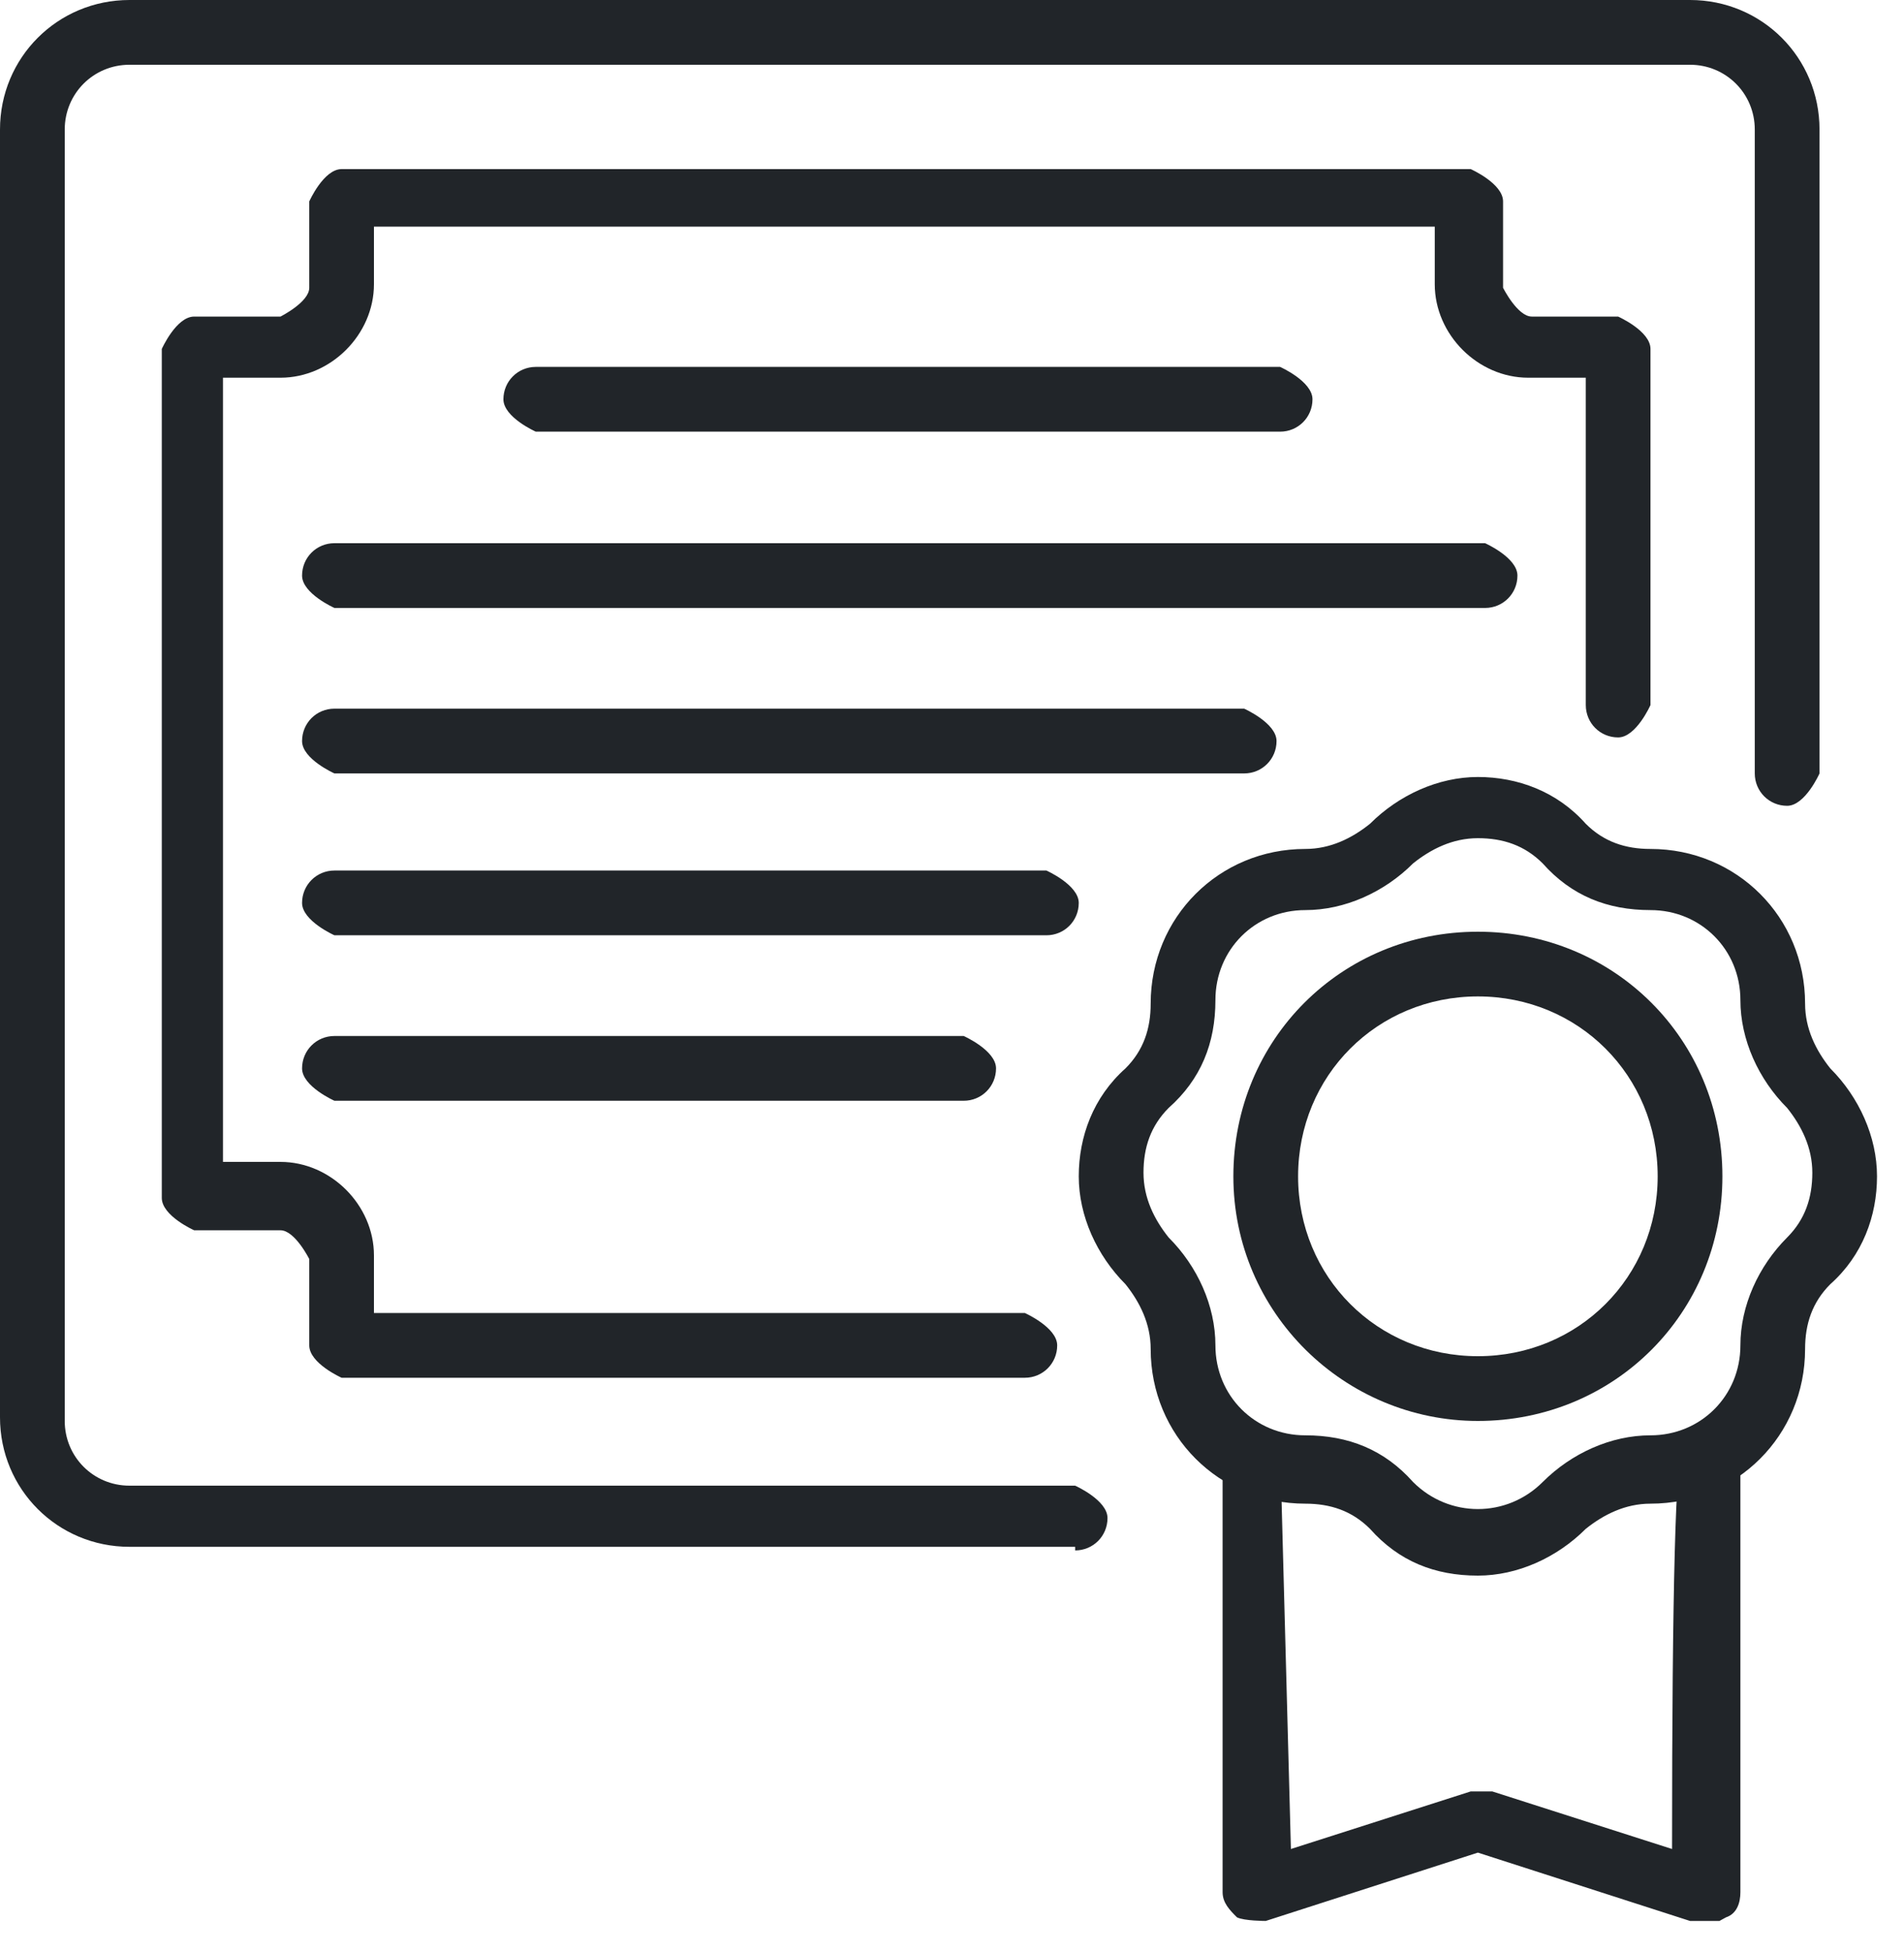
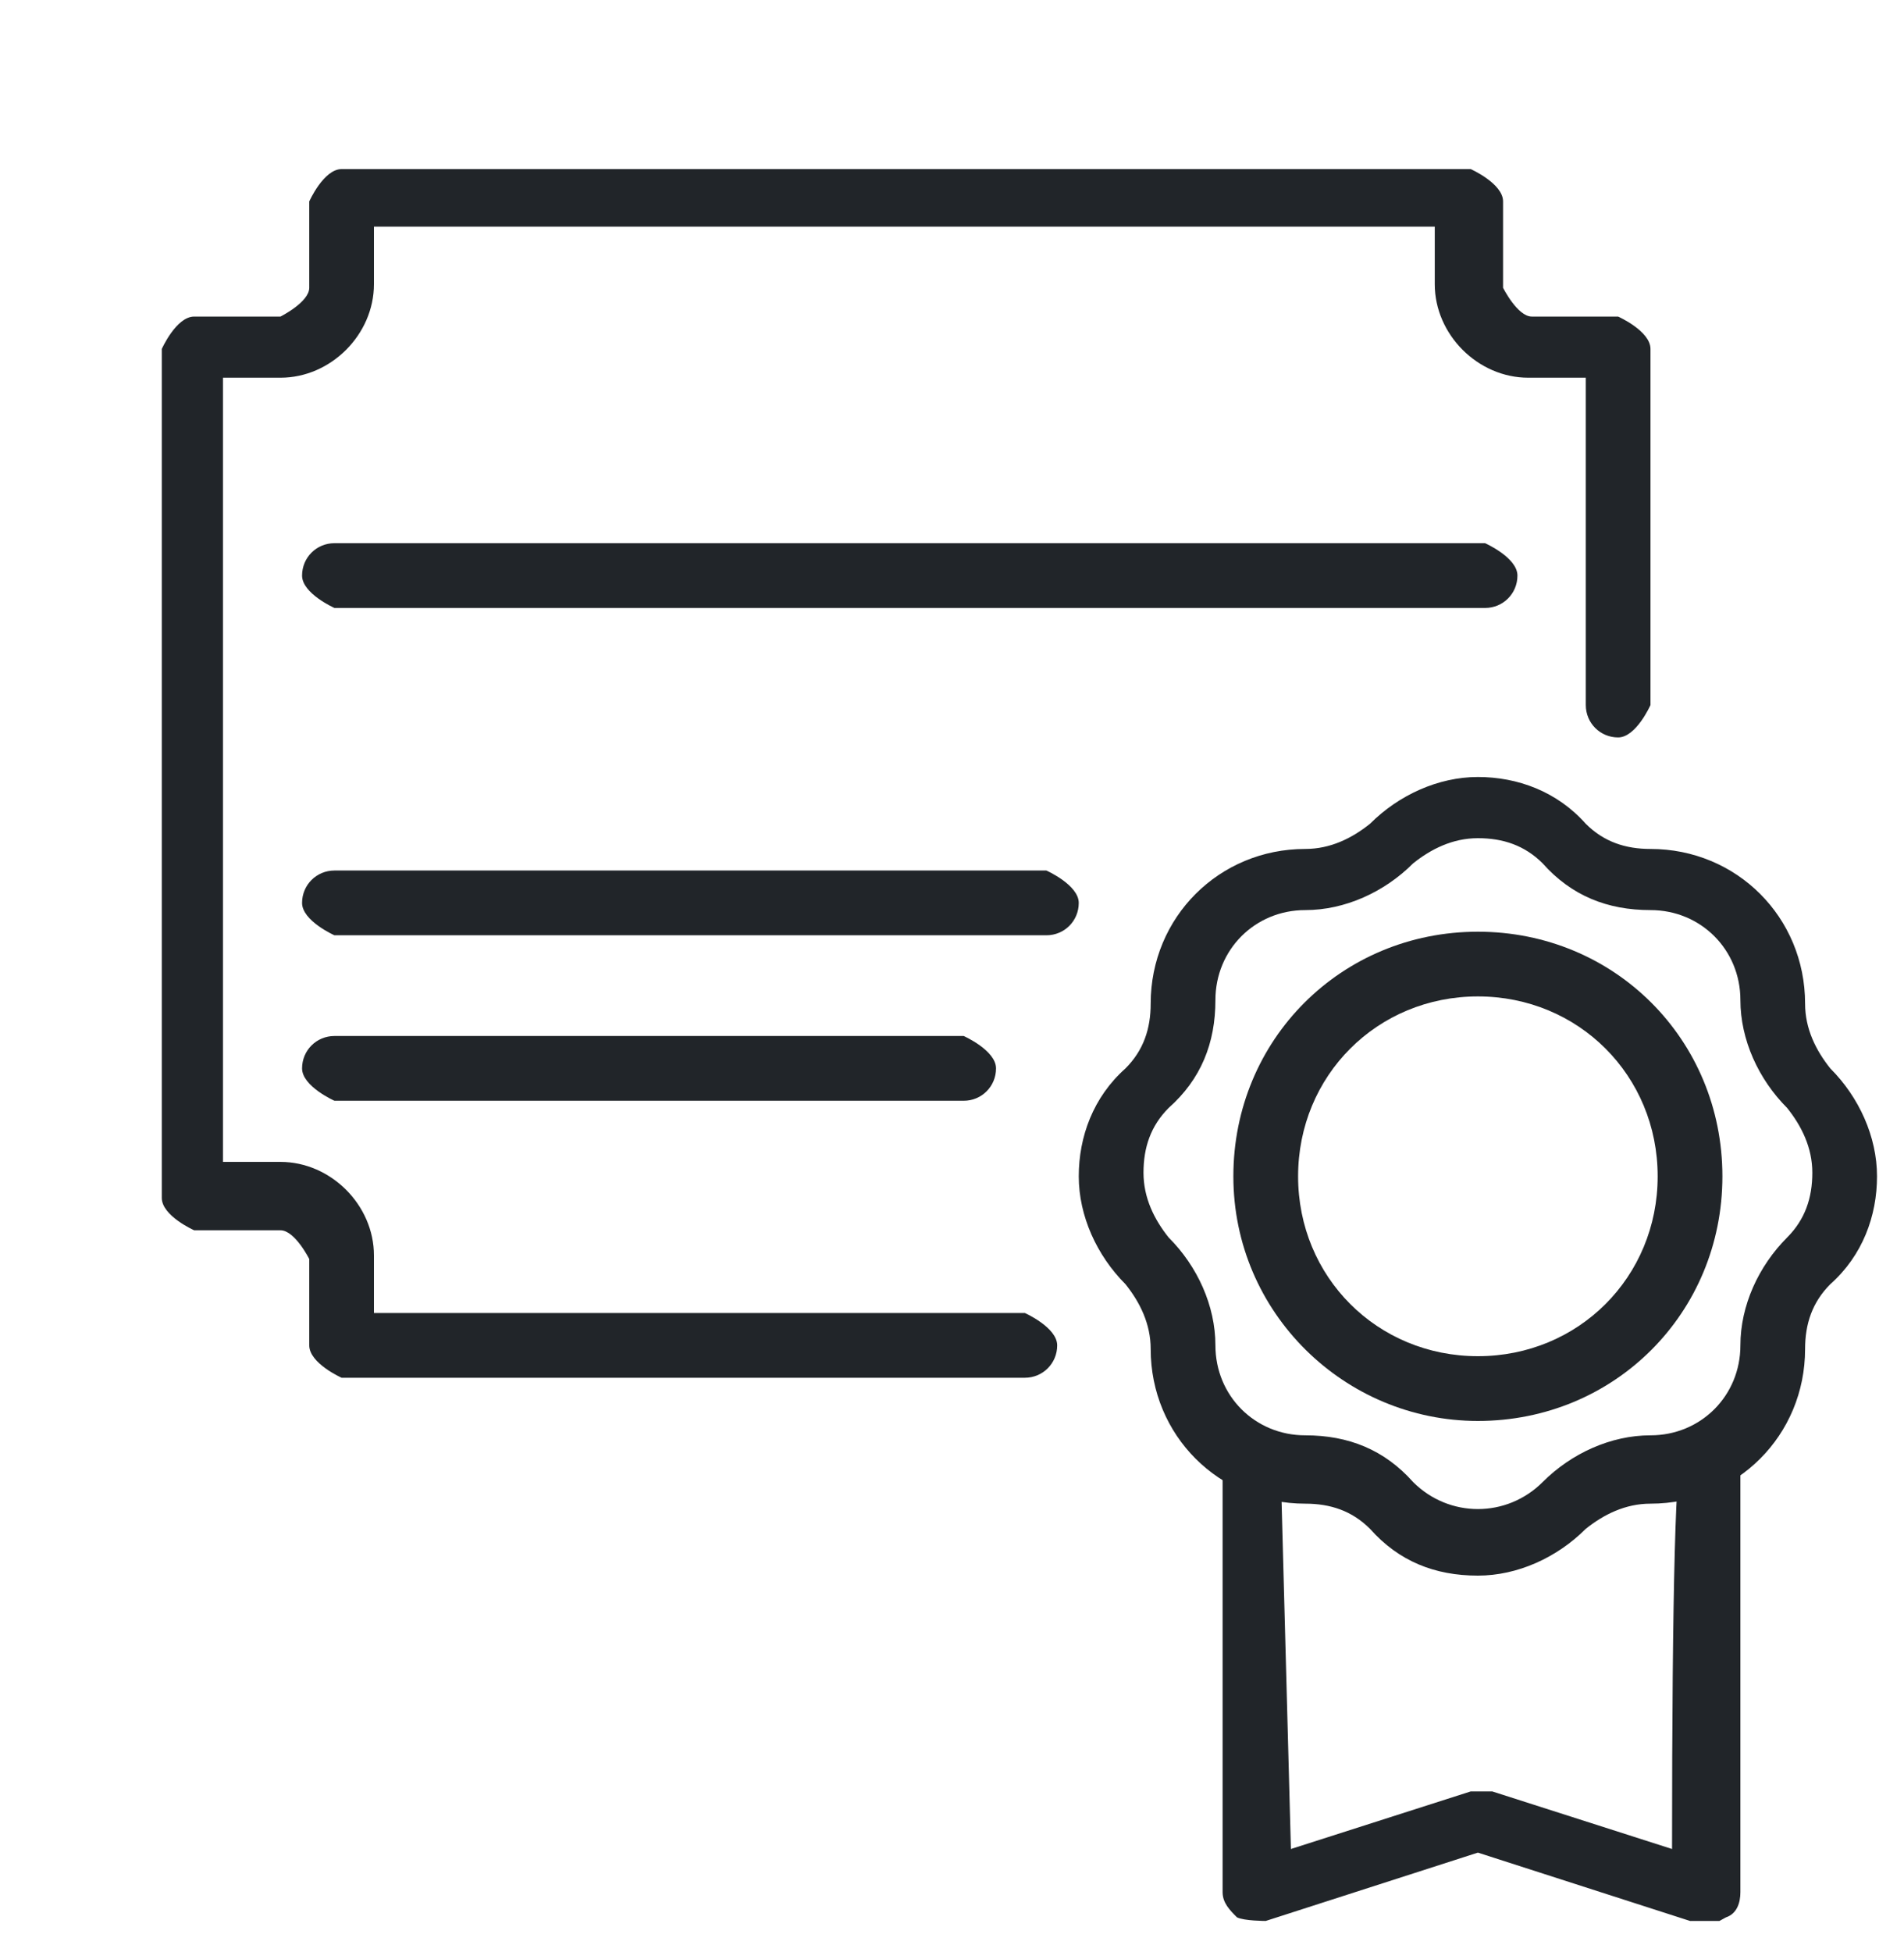
<svg xmlns="http://www.w3.org/2000/svg" width="40" height="41" viewBox="0 0 40 41" fill="none">
  <g clip-path="url(#clip0_186_29)">
-     <path d="M22.587 32.483H2.72C1.209 32.483 0 31.275 0 29.764V2.72C0 1.209 1.209 0 2.72 0H35.505C37.016 0 38.225 1.209 38.225 2.72V16.242C38.225 16.242 37.923 16.922 37.545 16.922C37.167 16.922 36.865 16.619 36.865 16.242V2.72C36.865 1.964 36.261 1.36 35.505 1.36H2.72C1.964 1.36 1.36 1.964 1.36 2.72V29.84C1.36 30.595 1.964 31.199 2.72 31.199H22.587C22.587 31.199 23.267 31.502 23.267 31.879C23.267 32.257 22.965 32.559 22.587 32.559V32.483Z" fill="#212529" />
    <path d="M21.53 28.933H7.177C7.177 28.933 6.497 28.631 6.497 28.253V26.44C6.497 26.44 6.195 25.836 5.892 25.836H4.079C4.079 25.836 3.399 25.534 3.399 25.156V7.328C3.399 7.328 3.702 6.648 4.079 6.648H5.892C5.892 6.648 6.497 6.346 6.497 6.043V4.23C6.497 4.23 6.799 3.551 7.177 3.551H30.897C30.897 3.551 31.577 3.853 31.577 4.23V6.043C31.577 6.043 31.879 6.648 32.181 6.648H33.994C33.994 6.648 34.674 6.95 34.674 7.328V14.806C34.674 14.806 34.372 15.486 33.994 15.486C33.617 15.486 33.315 15.184 33.315 14.806V7.932H32.106C31.048 7.932 30.142 7.026 30.142 5.968V4.759H7.856V5.968C7.856 7.026 6.95 7.932 5.892 7.932H4.684V24.4H5.892C6.95 24.4 7.856 25.307 7.856 26.364V27.573H21.53C21.53 27.573 22.21 27.875 22.21 28.253C22.21 28.631 21.907 28.933 21.53 28.933Z" fill="#212529" />
-     <path d="M26.893 9.065H11.256C11.256 9.065 10.576 8.763 10.576 8.385C10.576 8.008 10.878 7.705 11.256 7.705H26.893C26.893 7.705 27.573 8.008 27.573 8.385C27.573 8.763 27.271 9.065 26.893 9.065Z" fill="#212529" />
    <path d="M31.124 12.767H7.026C7.026 12.767 6.346 12.465 6.346 12.087C6.346 11.709 6.648 11.407 7.026 11.407H31.199C31.199 11.407 31.879 11.709 31.879 12.087C31.879 12.465 31.577 12.767 31.199 12.767H31.124Z" fill="#212529" />
-     <path d="M26.138 16.242H7.026C7.026 16.242 6.346 15.94 6.346 15.562C6.346 15.184 6.648 14.882 7.026 14.882H26.138C26.138 14.882 26.818 15.184 26.818 15.562C26.818 15.94 26.516 16.242 26.138 16.242Z" fill="#212529" />
    <path d="M21.983 19.641H7.026C7.026 19.641 6.346 19.339 6.346 18.961C6.346 18.584 6.648 18.281 7.026 18.281H21.983C21.983 18.281 22.663 18.584 22.663 18.961C22.663 19.339 22.361 19.641 21.983 19.641Z" fill="#212529" />
    <path d="M20.246 23.116H7.026C7.026 23.116 6.346 22.814 6.346 22.436C6.346 22.058 6.648 21.756 7.026 21.756H20.246C20.246 21.756 20.925 22.058 20.925 22.436C20.925 22.814 20.623 23.116 20.246 23.116Z" fill="#212529" />
    <path d="M31.048 33.088C30.142 33.088 29.386 32.786 28.782 32.106C28.404 31.728 27.951 31.577 27.422 31.577C25.609 31.577 24.174 30.142 24.174 28.329C24.174 27.8 23.947 27.346 23.645 26.969C23.041 26.364 22.663 25.534 22.663 24.703C22.663 23.872 22.965 23.041 23.645 22.436C24.023 22.058 24.174 21.605 24.174 21.076C24.174 19.263 25.609 17.828 27.422 17.828C27.951 17.828 28.404 17.602 28.782 17.299C29.386 16.695 30.217 16.317 31.048 16.317C31.879 16.317 32.71 16.619 33.314 17.299C33.692 17.677 34.145 17.828 34.674 17.828C36.487 17.828 37.922 19.263 37.922 21.076C37.922 21.605 38.149 22.058 38.451 22.436C39.056 23.041 39.433 23.872 39.433 24.703C39.433 25.534 39.131 26.364 38.451 26.969C38.074 27.346 37.922 27.8 37.922 28.329C37.922 30.142 36.487 31.577 34.674 31.577C34.145 31.577 33.692 31.804 33.314 32.106C32.71 32.71 31.879 33.088 31.048 33.088ZM31.048 17.602C30.519 17.602 30.066 17.828 29.688 18.13C29.084 18.735 28.253 19.112 27.422 19.112C26.364 19.112 25.534 19.943 25.534 21.001C25.534 21.907 25.231 22.663 24.551 23.267C24.174 23.645 24.023 24.098 24.023 24.627C24.023 25.156 24.249 25.609 24.551 25.987C25.156 26.591 25.534 27.422 25.534 28.253C25.534 29.311 26.364 30.142 27.422 30.142C28.329 30.142 29.084 30.444 29.688 31.124C30.444 31.879 31.652 31.879 32.408 31.124C33.012 30.519 33.843 30.142 34.674 30.142C35.732 30.142 36.563 29.311 36.563 28.253C36.563 27.422 36.941 26.591 37.545 25.987C37.922 25.609 38.074 25.156 38.074 24.627C38.074 24.098 37.847 23.645 37.545 23.267C36.941 22.663 36.563 21.832 36.563 21.001C36.563 19.943 35.732 19.112 34.674 19.112C33.768 19.112 33.012 18.81 32.408 18.13C32.03 17.753 31.577 17.602 31.048 17.602Z" fill="#212529" />
    <path d="M31.048 29.84C28.253 29.84 25.911 27.573 25.911 24.703C25.911 21.832 28.178 19.566 31.048 19.566C33.919 19.566 36.185 21.832 36.185 24.703C36.185 27.573 33.919 29.84 31.048 29.84ZM31.048 20.925C28.933 20.925 27.271 22.587 27.271 24.703C27.271 26.818 28.933 28.48 31.048 28.48C33.163 28.48 34.825 26.818 34.825 24.703C34.825 22.587 33.163 20.925 31.048 20.925Z" fill="#212529" />
    <path d="M35.732 40.34C35.732 40.34 35.581 40.34 35.505 40.34L31.048 38.905L26.591 40.34C26.591 40.34 26.138 40.34 25.987 40.264C25.836 40.113 25.685 39.962 25.685 39.736C25.685 36.412 25.685 31.35 25.685 30.897C25.685 30.671 25.685 30.519 25.911 30.368C26.138 30.142 26.591 30.142 26.893 30.368C26.893 30.368 26.969 33.189 27.12 38.829L30.897 37.62C30.897 37.62 31.199 37.62 31.35 37.62L35.127 38.829C35.127 33.34 35.203 30.519 35.354 30.368C35.354 30.368 36.034 30.142 36.336 30.368C36.487 30.519 36.563 30.746 36.563 30.897C36.563 31.35 36.563 36.412 36.563 39.736C36.563 39.962 36.487 40.189 36.261 40.264C36.109 40.34 36.034 40.416 35.883 40.416L35.732 40.34Z" fill="#212529" />
  </g>
  <defs>
    <clipPath id="clip0_186_29">
      <rect width="39.509" height="40.34" fill="white" />
    </clipPath>
  </defs>
</svg>